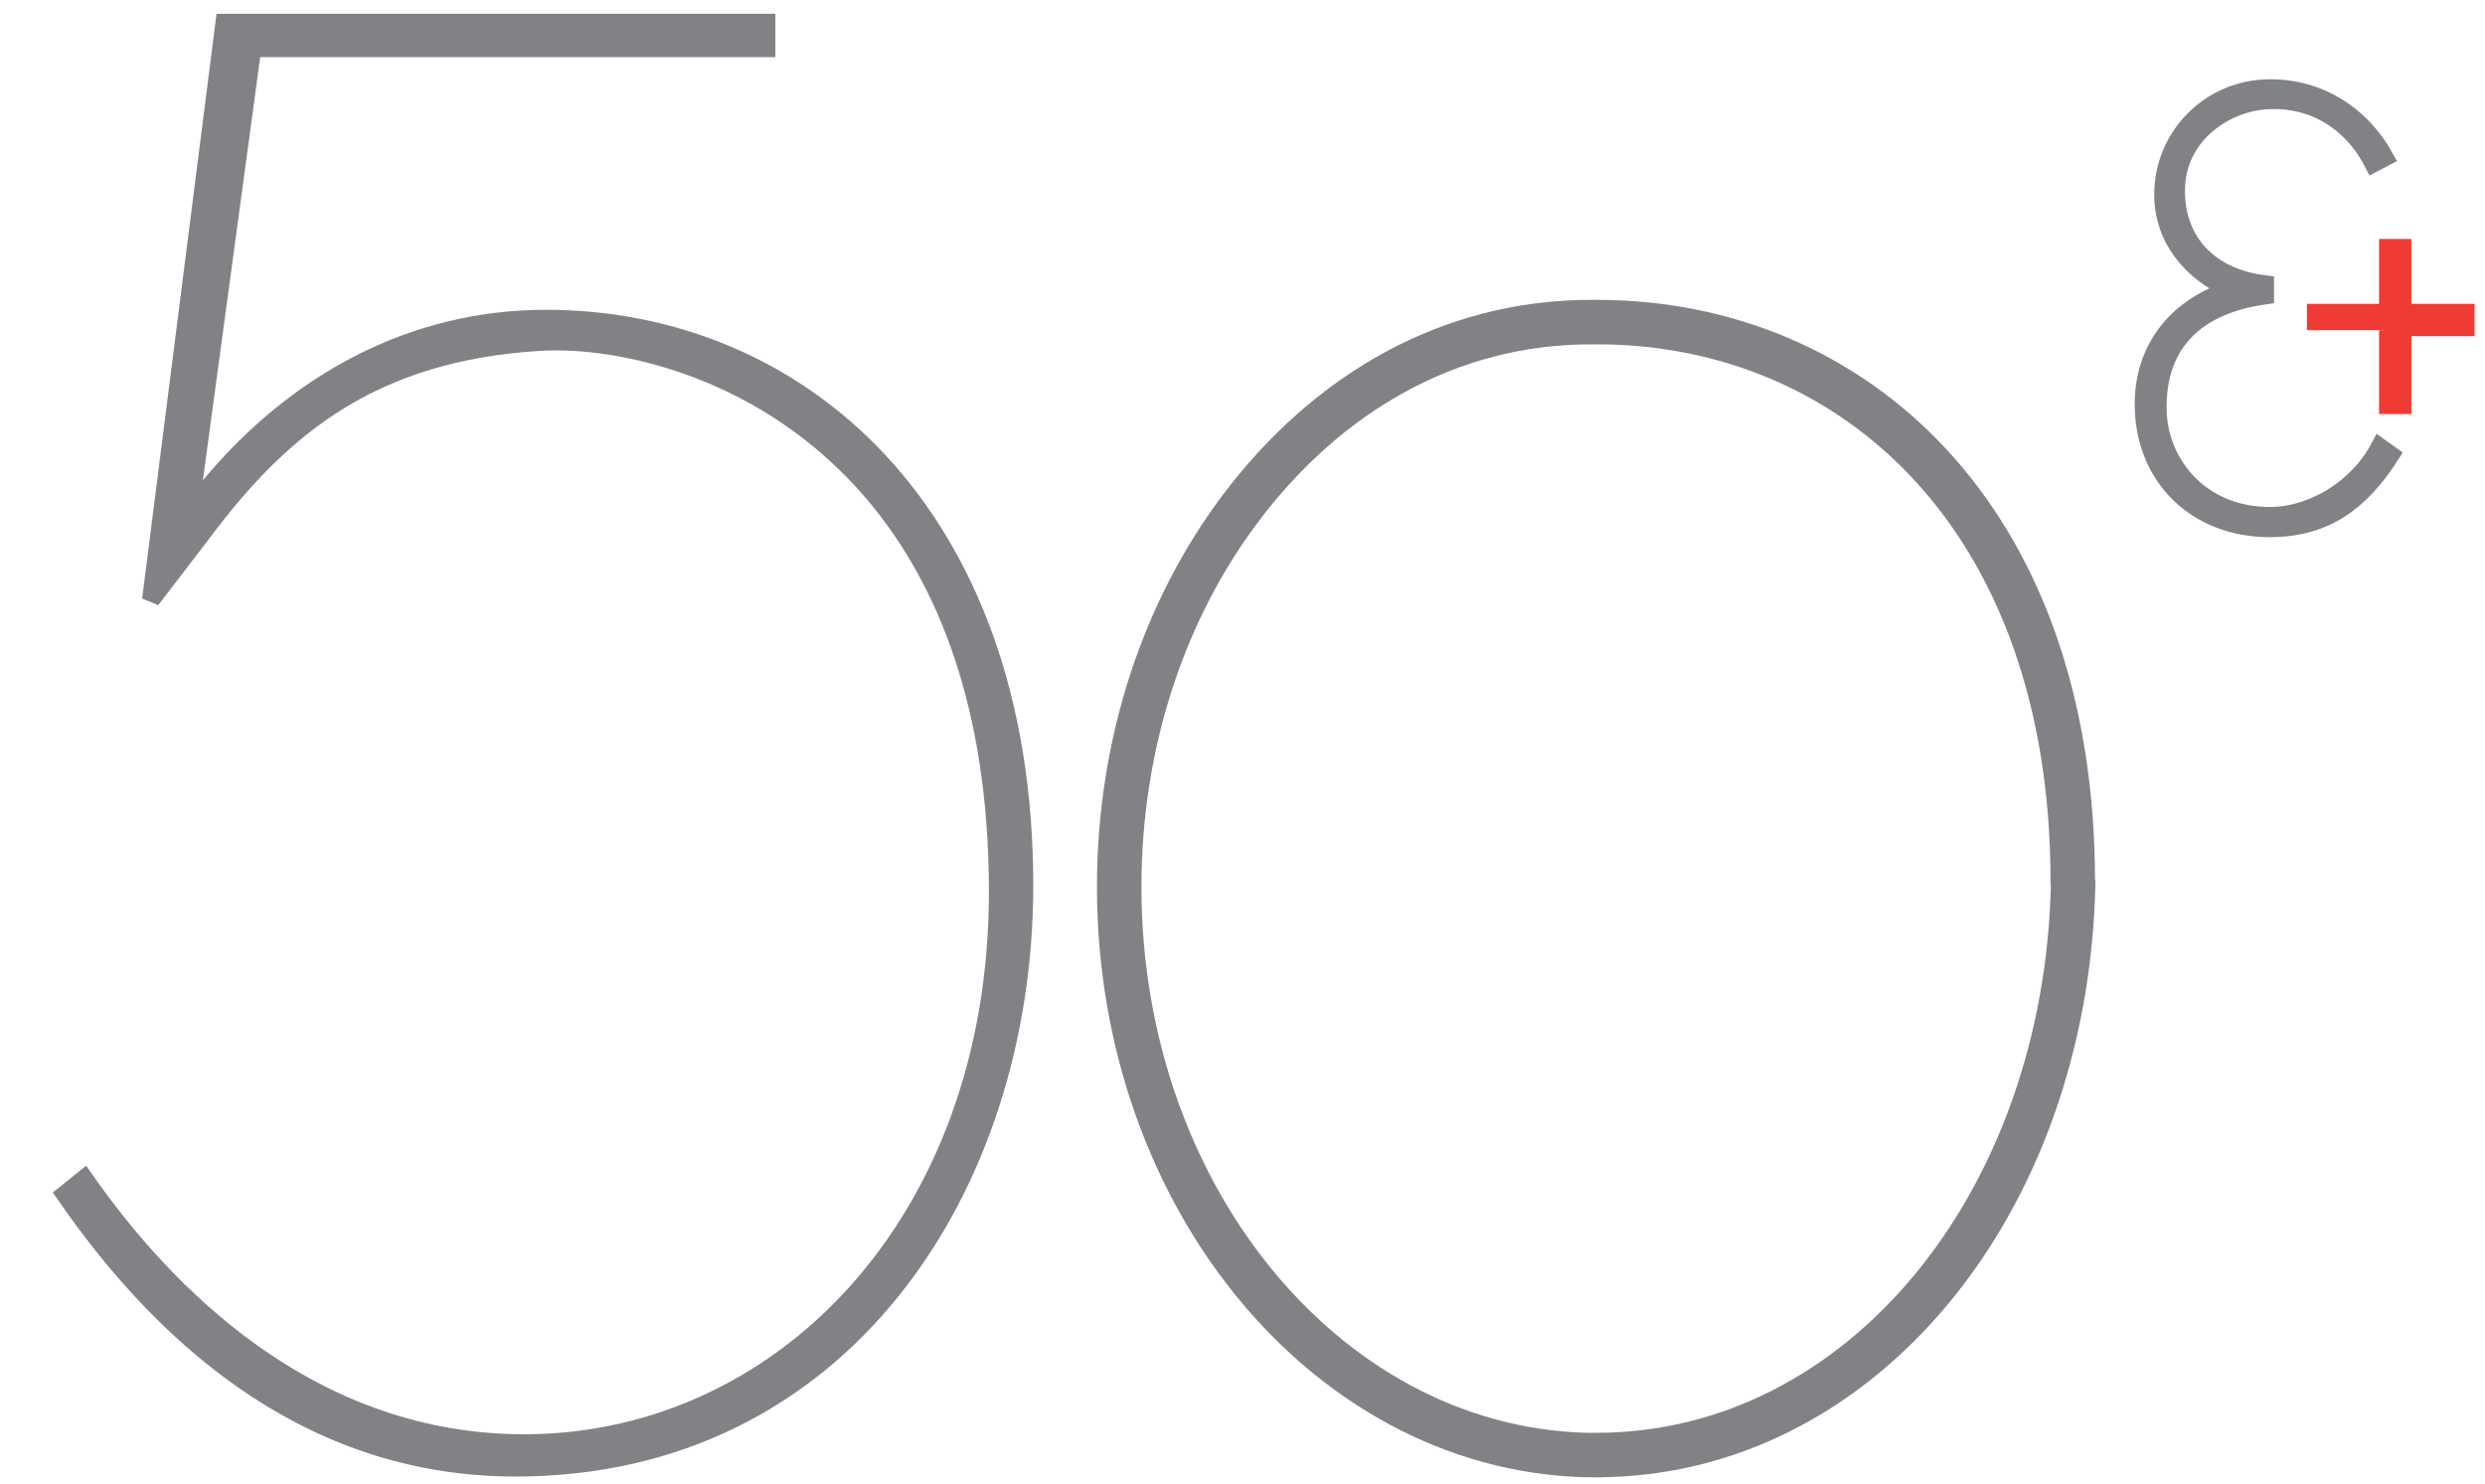
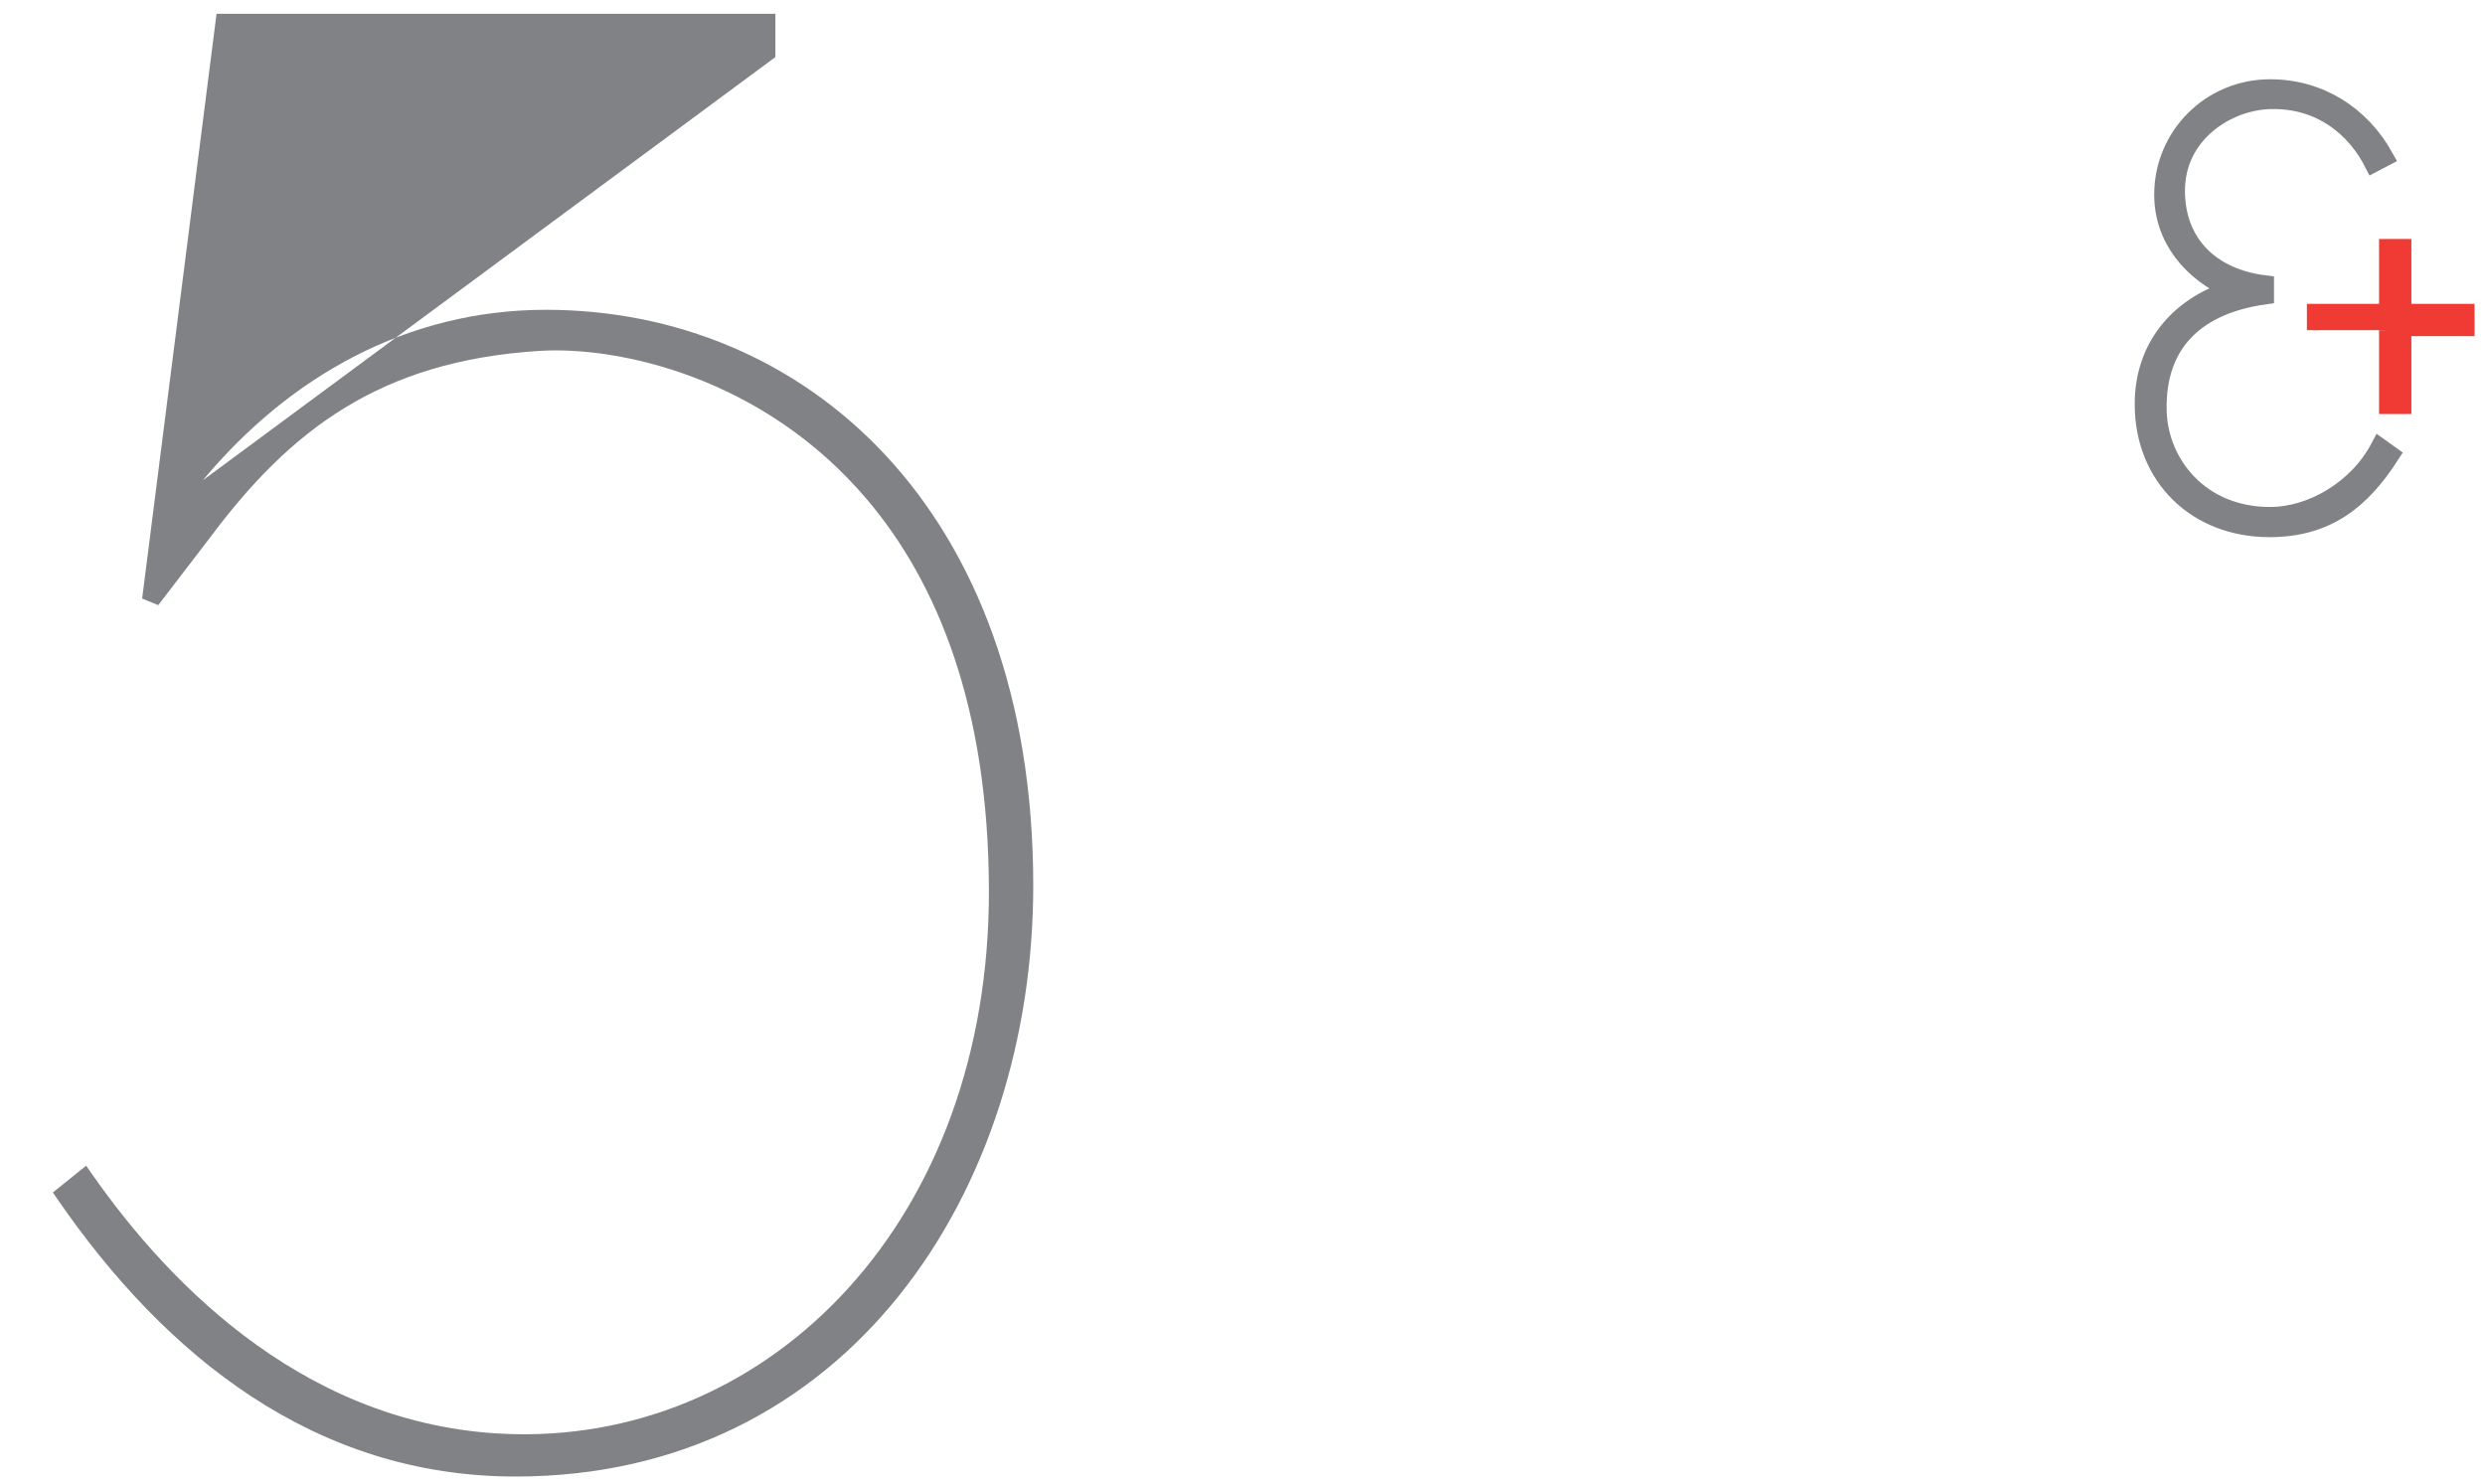
<svg xmlns="http://www.w3.org/2000/svg" width="100%" height="100%" viewBox="0 0 551 329" version="1.1" xml:space="preserve" style="fill-rule:evenodd;clip-rule:evenodd;">
  <g transform="matrix(3.4,0,0,3.4,-113.755,-500.244)">
    <path d="M181.166,166.392C176.872,166.989 174.043,169.328 174.167,173.956C174.26,177.347 176.918,180.808 181.547,180.785C184.16,180.772 187.185,179.089 188.651,176.293L189.355,176.798C187.43,179.801 185.159,181.572 181.463,181.572C176.689,181.572 173.262,178.223 173.262,173.487C173.262,169.83 175.457,167.135 178.96,166.018C176.419,164.902 174.533,162.707 174.533,159.82C174.533,156.009 177.613,152.89 181.501,152.89C184.735,152.89 187.43,154.622 188.97,157.394L188.239,157.777C187.047,155.439 184.801,153.606 181.592,153.652C178.705,153.693 175.36,155.852 175.359,159.564C175.359,163.029 177.651,165.247 181.166,165.678" style="fill:rgb(128,130,133);fill-rule:nonzero;" />
  </g>
  <g transform="matrix(3.4,0,0,3.4,-113.755,-500.244)">
    <path d="M181.166,166.392C176.872,166.989 174.043,169.328 174.167,173.956C174.26,177.347 176.918,180.808 181.547,180.785C184.16,180.772 187.185,179.089 188.651,176.293L189.355,176.798C187.43,179.801 185.159,181.572 181.463,181.572C176.689,181.572 173.262,178.223 173.262,173.487C173.262,169.83 175.457,167.135 178.96,166.018C176.419,164.902 174.533,162.707 174.533,159.82C174.533,156.009 177.613,152.89 181.501,152.89C184.735,152.89 187.43,154.622 188.97,157.394L188.239,157.777C187.047,155.439 184.801,153.606 181.592,153.652C178.705,153.693 175.36,155.852 175.359,159.564C175.359,163.029 177.651,165.247 181.166,165.678L181.166,166.392Z" style="fill:none;fill-rule:nonzero;stroke:rgb(128,130,133);stroke-width:1.18px;" />
  </g>
  <g transform="matrix(3.4,0,0,3.4,-113.755,-489.136)">
    <path d="M184.291,165.395L184.291,164.069L188.997,164.069L188.997,159.838L190.324,159.838L190.324,164.069L194.444,164.069L194.444,165.395L190.324,165.395L190.324,170.475L188.997,170.475L188.997,165.395" style="fill:rgb(239,59,52);fill-rule:nonzero;stroke:rgb(239,59,52);stroke-width:0.78px;stroke-miterlimit:2;" />
  </g>
  <g id="Artboard1" transform="matrix(1.576,0,0,1.623,55.612,-138.669)">
    <rect x="-35.297" y="85.426" width="349.122" height="202.605" style="fill:none;" />
    <clipPath id="_clip1">
      <rect x="-35.297" y="85.426" width="349.122" height="202.605" />
    </clipPath>
    <g clip-path="url(#_clip1)">
      <g transform="matrix(2.158,0,0,2.095,-107.498,-103.446)">
-         <path d="M84.013,91.058L84.013,93.884L50.426,93.884L46.688,121.48C52.322,114.711 60.032,110.363 69.052,110.363C85.835,110.363 100.826,123.24 100.826,147.912C100.826,167.87 88.708,186.45 67.073,186.45C53.998,186.45 44.258,178.6 37.218,168.376L36.908,167.926L39.078,166.178L39.439,166.695C44.608,174.101 53.746,183.435 67.092,183.688C83.754,184.003 97.979,169.776 97.935,148.206C97.91,136.267 94.572,128.152 90.006,122.754C83.207,114.715 73.714,112.72 68.631,113.043C58.199,113.704 52.369,118.218 47.109,125.277L43.779,129.624L42.729,129.192L47.579,91.058L84.013,91.058Z" style="fill:rgb(128,130,133);" />
+         <path d="M84.013,91.058L84.013,93.884L46.688,121.48C52.322,114.711 60.032,110.363 69.052,110.363C85.835,110.363 100.826,123.24 100.826,147.912C100.826,167.87 88.708,186.45 67.073,186.45C53.998,186.45 44.258,178.6 37.218,168.376L36.908,167.926L39.078,166.178L39.439,166.695C44.608,174.101 53.746,183.435 67.092,183.688C83.754,184.003 97.979,169.776 97.935,148.206C97.91,136.267 94.572,128.152 90.006,122.754C83.207,114.715 73.714,112.72 68.631,113.043C58.199,113.704 52.369,118.218 47.109,125.277L43.779,129.624L42.729,129.192L47.579,91.058L84.013,91.058Z" style="fill:rgb(128,130,133);" />
      </g>
      <g transform="matrix(2.158,0,0,2.095,-107.498,-64.236)">
-         <path d="M137.596,92.45C154.096,92.45 168.598,105 168.598,128.946L168.624,129.055C168.184,149.991 154.737,166.312 137.567,166.333L137.551,166.339C120.363,166.339 106.429,149.748 106.429,129.281C106.429,119.798 109.42,111.125 114.329,104.612L114.329,104.604C120.016,97.061 127.96,92.45 137.183,92.45L137.596,92.45Z" style="fill:none;fill-rule:nonzero;stroke:rgb(128,130,133);stroke-width:2.9px;" />
-       </g>
+         </g>
    </g>
  </g>
</svg>